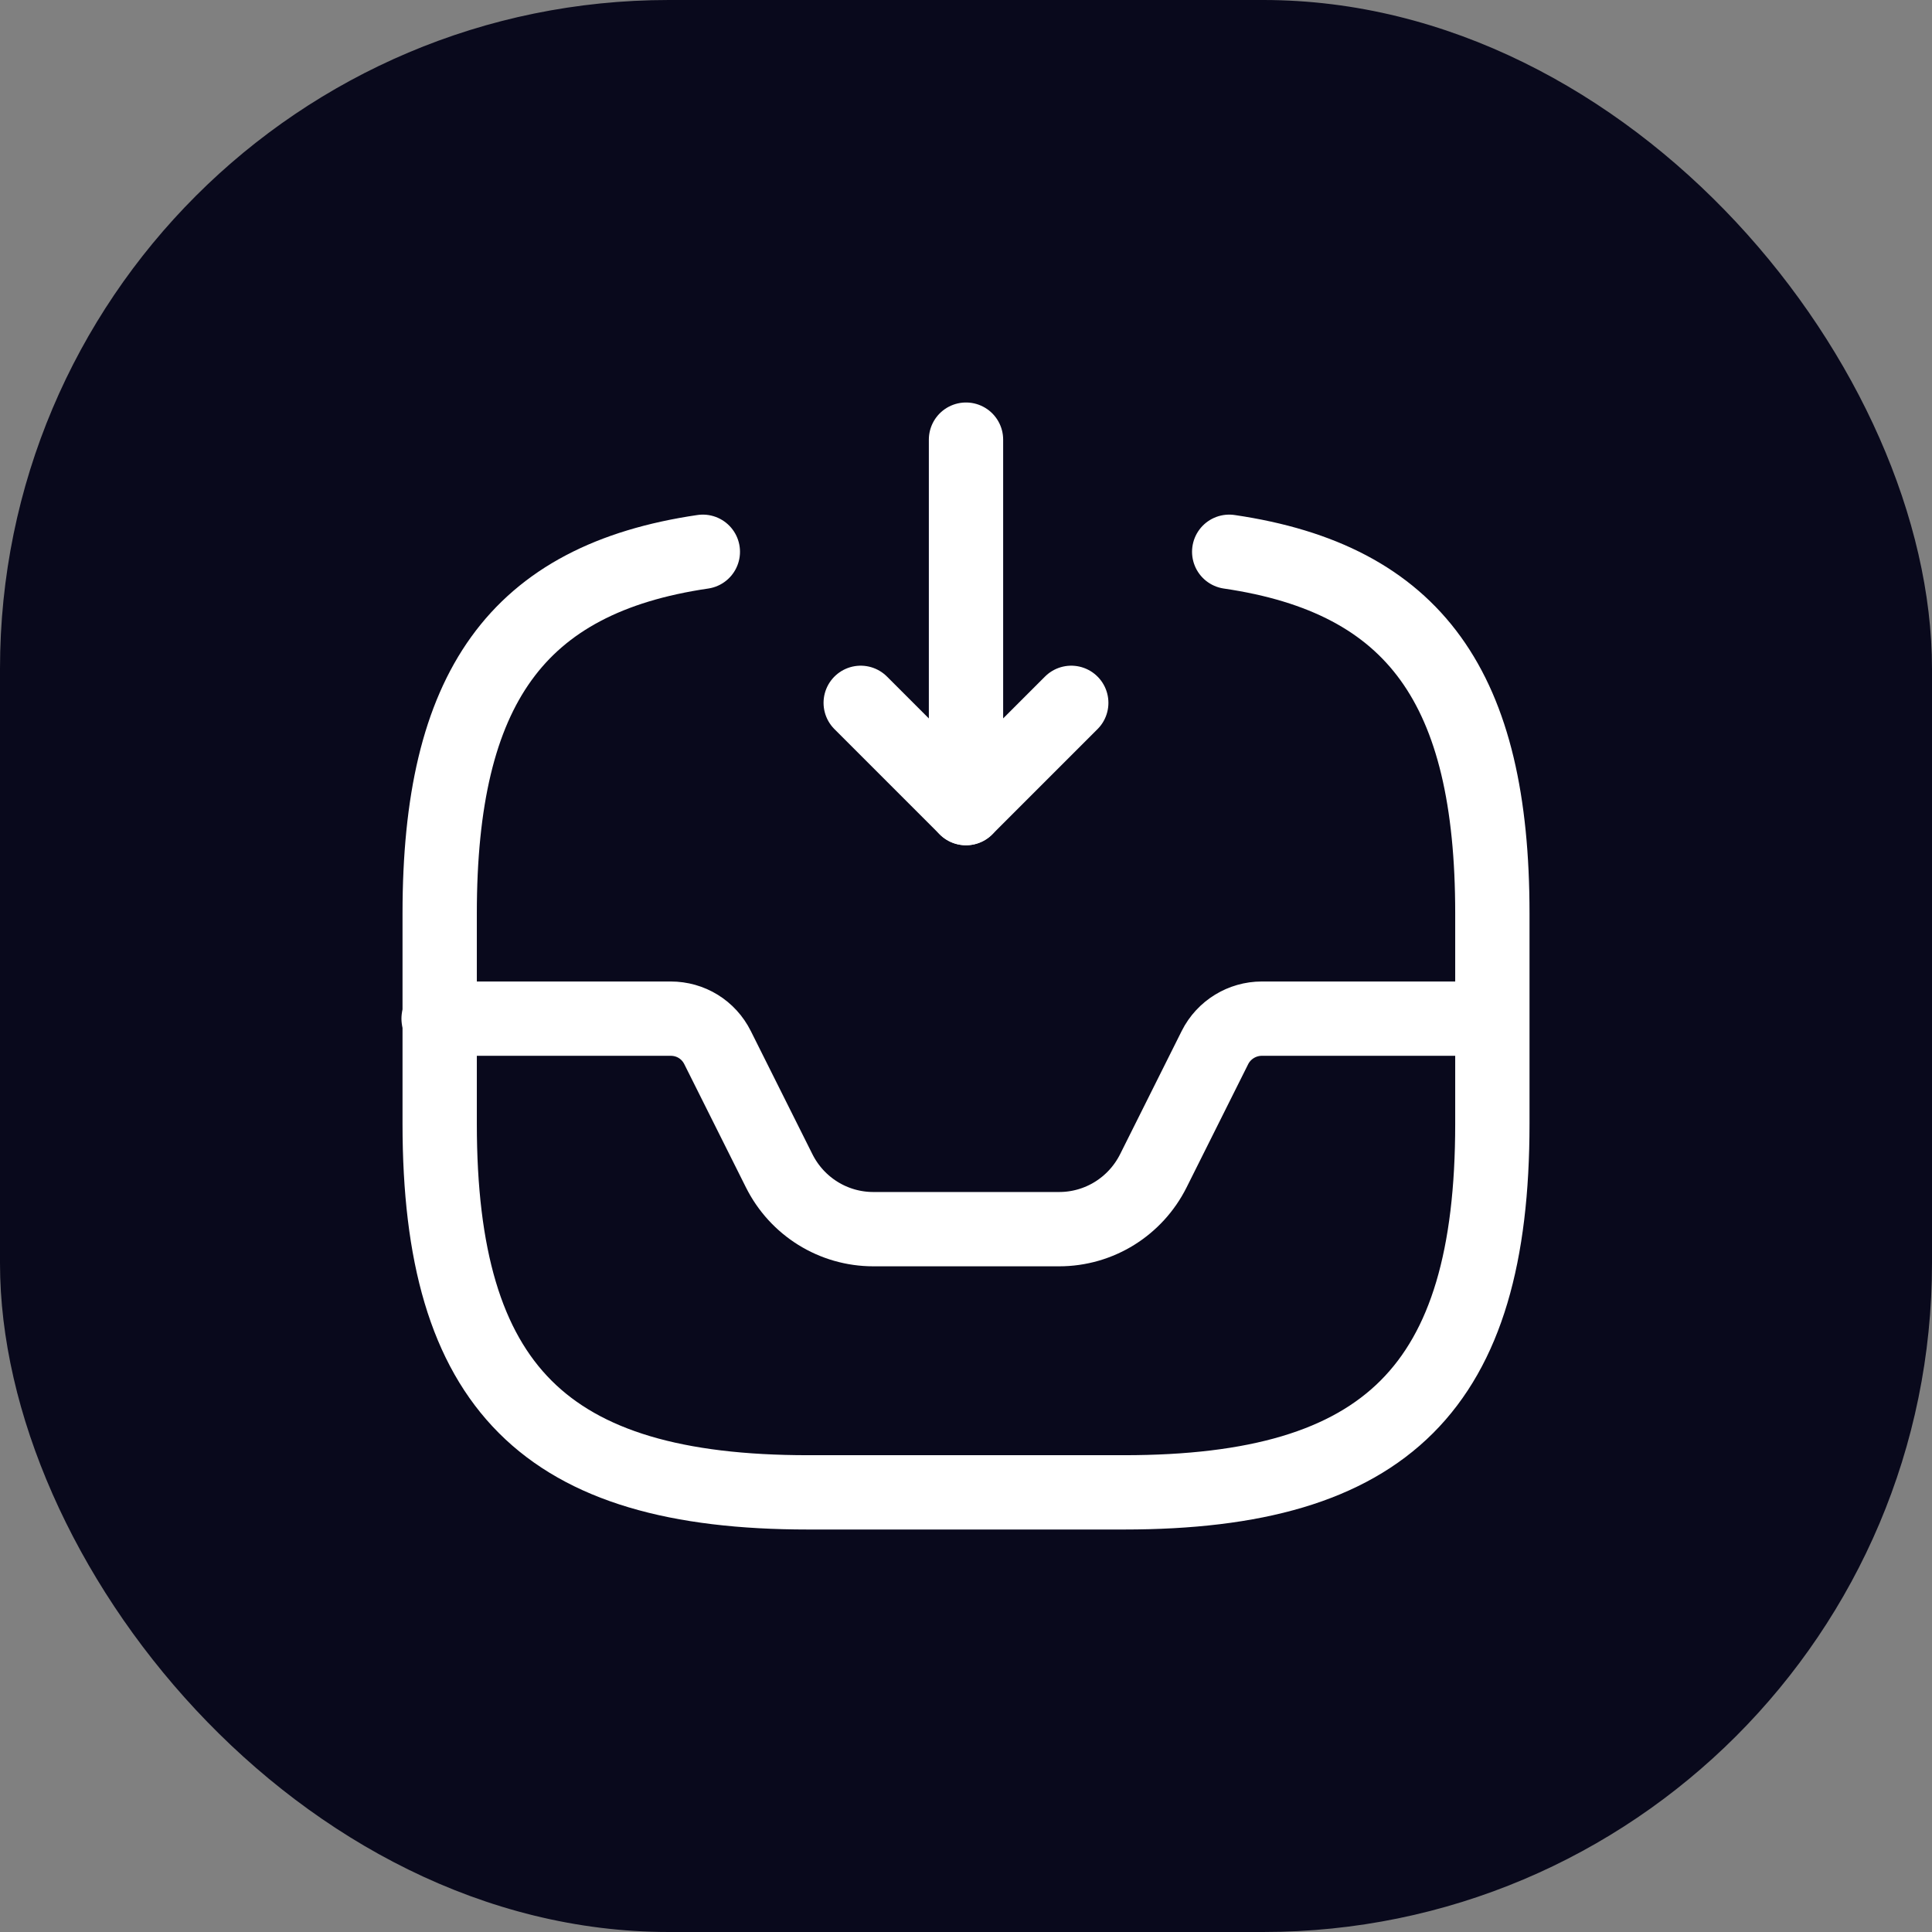
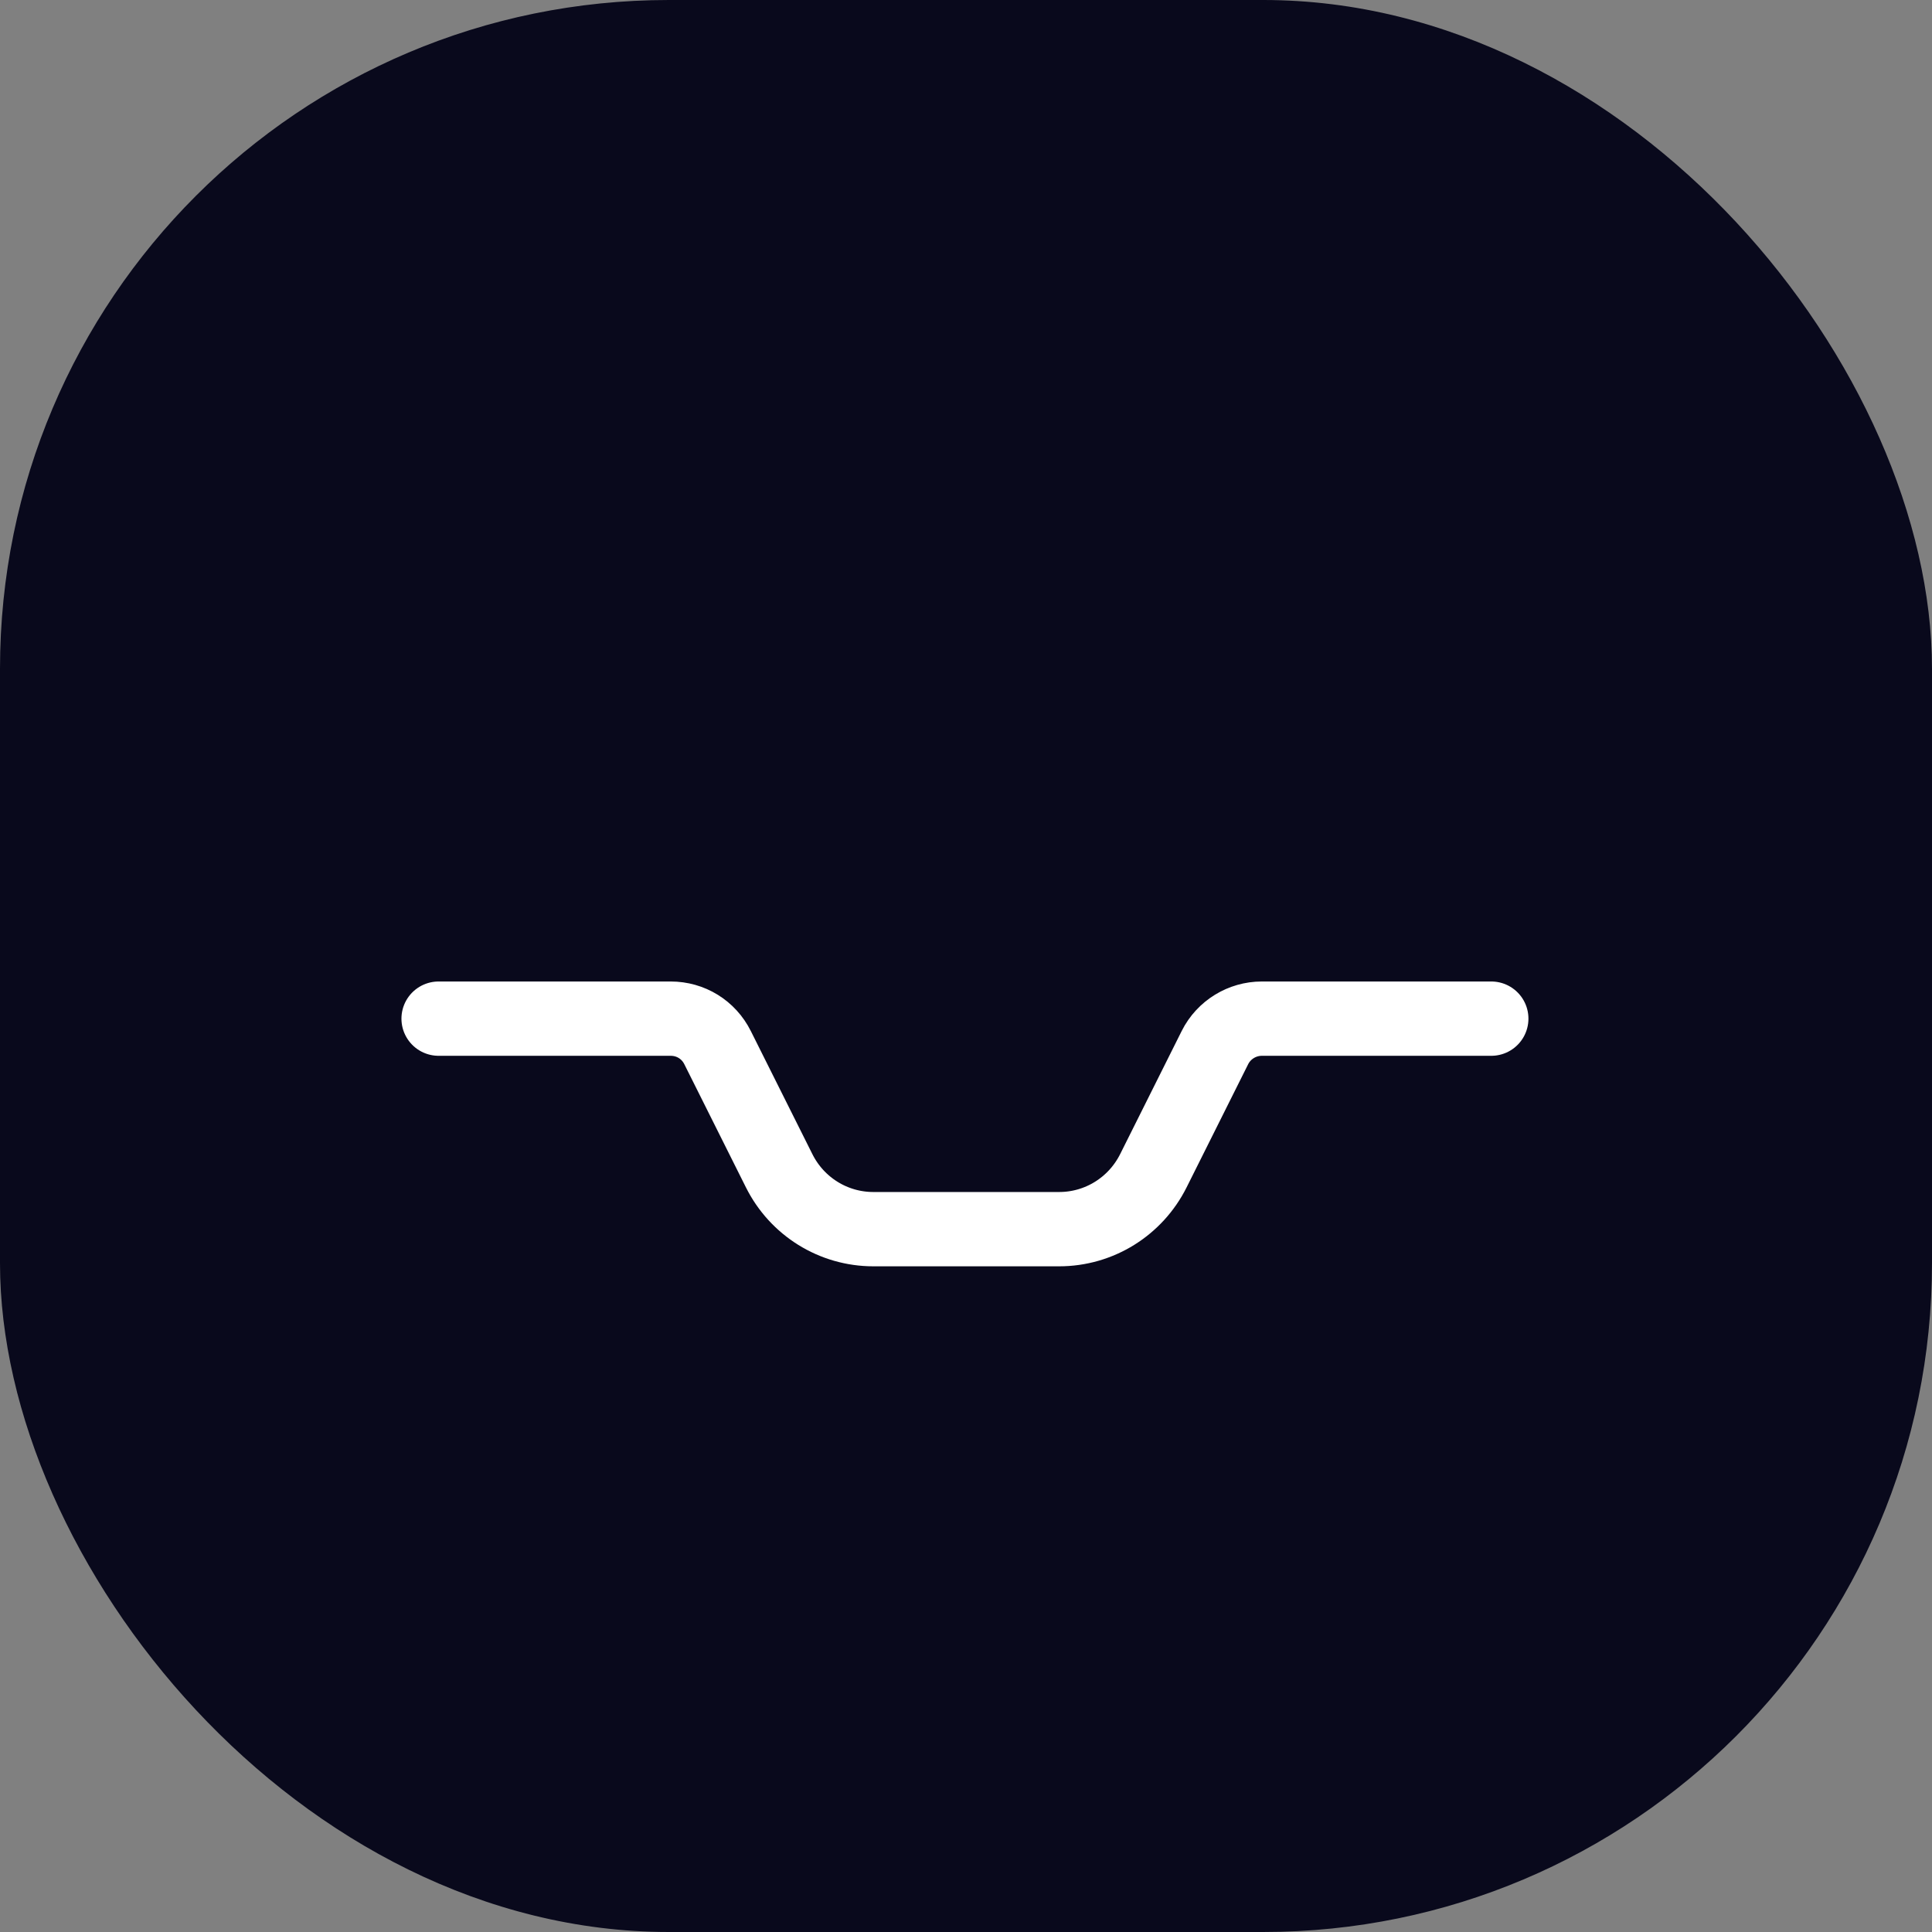
<svg xmlns="http://www.w3.org/2000/svg" width="52" height="52" viewBox="0 0 52 52" fill="none">
  <rect x="0" y="0" width="52" height="52" fill="#808080" stroke="none" />
  <rect width="52" height="52" rx="18" fill="#09091C" />
-   <path d="M26 11.833V21.75L28.833 18.917" stroke="white" stroke-width="2" stroke-linecap="round" stroke-linejoin="round" />
-   <path d="M25.999 21.75L23.166 18.917" stroke="white" stroke-width="2" stroke-linecap="round" stroke-linejoin="round" />
  <path d="M11.805 27.417H18.052C18.59 27.417 19.072 27.714 19.313 28.196L20.971 31.511C21.452 32.474 22.43 33.083 23.506 33.083H28.507C29.584 33.083 30.561 32.474 31.043 31.511L32.7 28.196C32.941 27.714 33.437 27.417 33.961 27.417H40.138" stroke="white" stroke-width="2" stroke-linecap="round" stroke-linejoin="round" />
-   <path d="M18.917 14.851C13.902 15.588 11.834 18.534 11.834 24.583V30.25C11.834 37.333 14.667 40.167 21.751 40.167H30.251C37.334 40.167 40.167 37.333 40.167 30.25V24.583C40.167 18.534 38.099 15.588 33.084 14.851" stroke="white" stroke-width="2" stroke-linecap="round" stroke-linejoin="round" />
</svg>